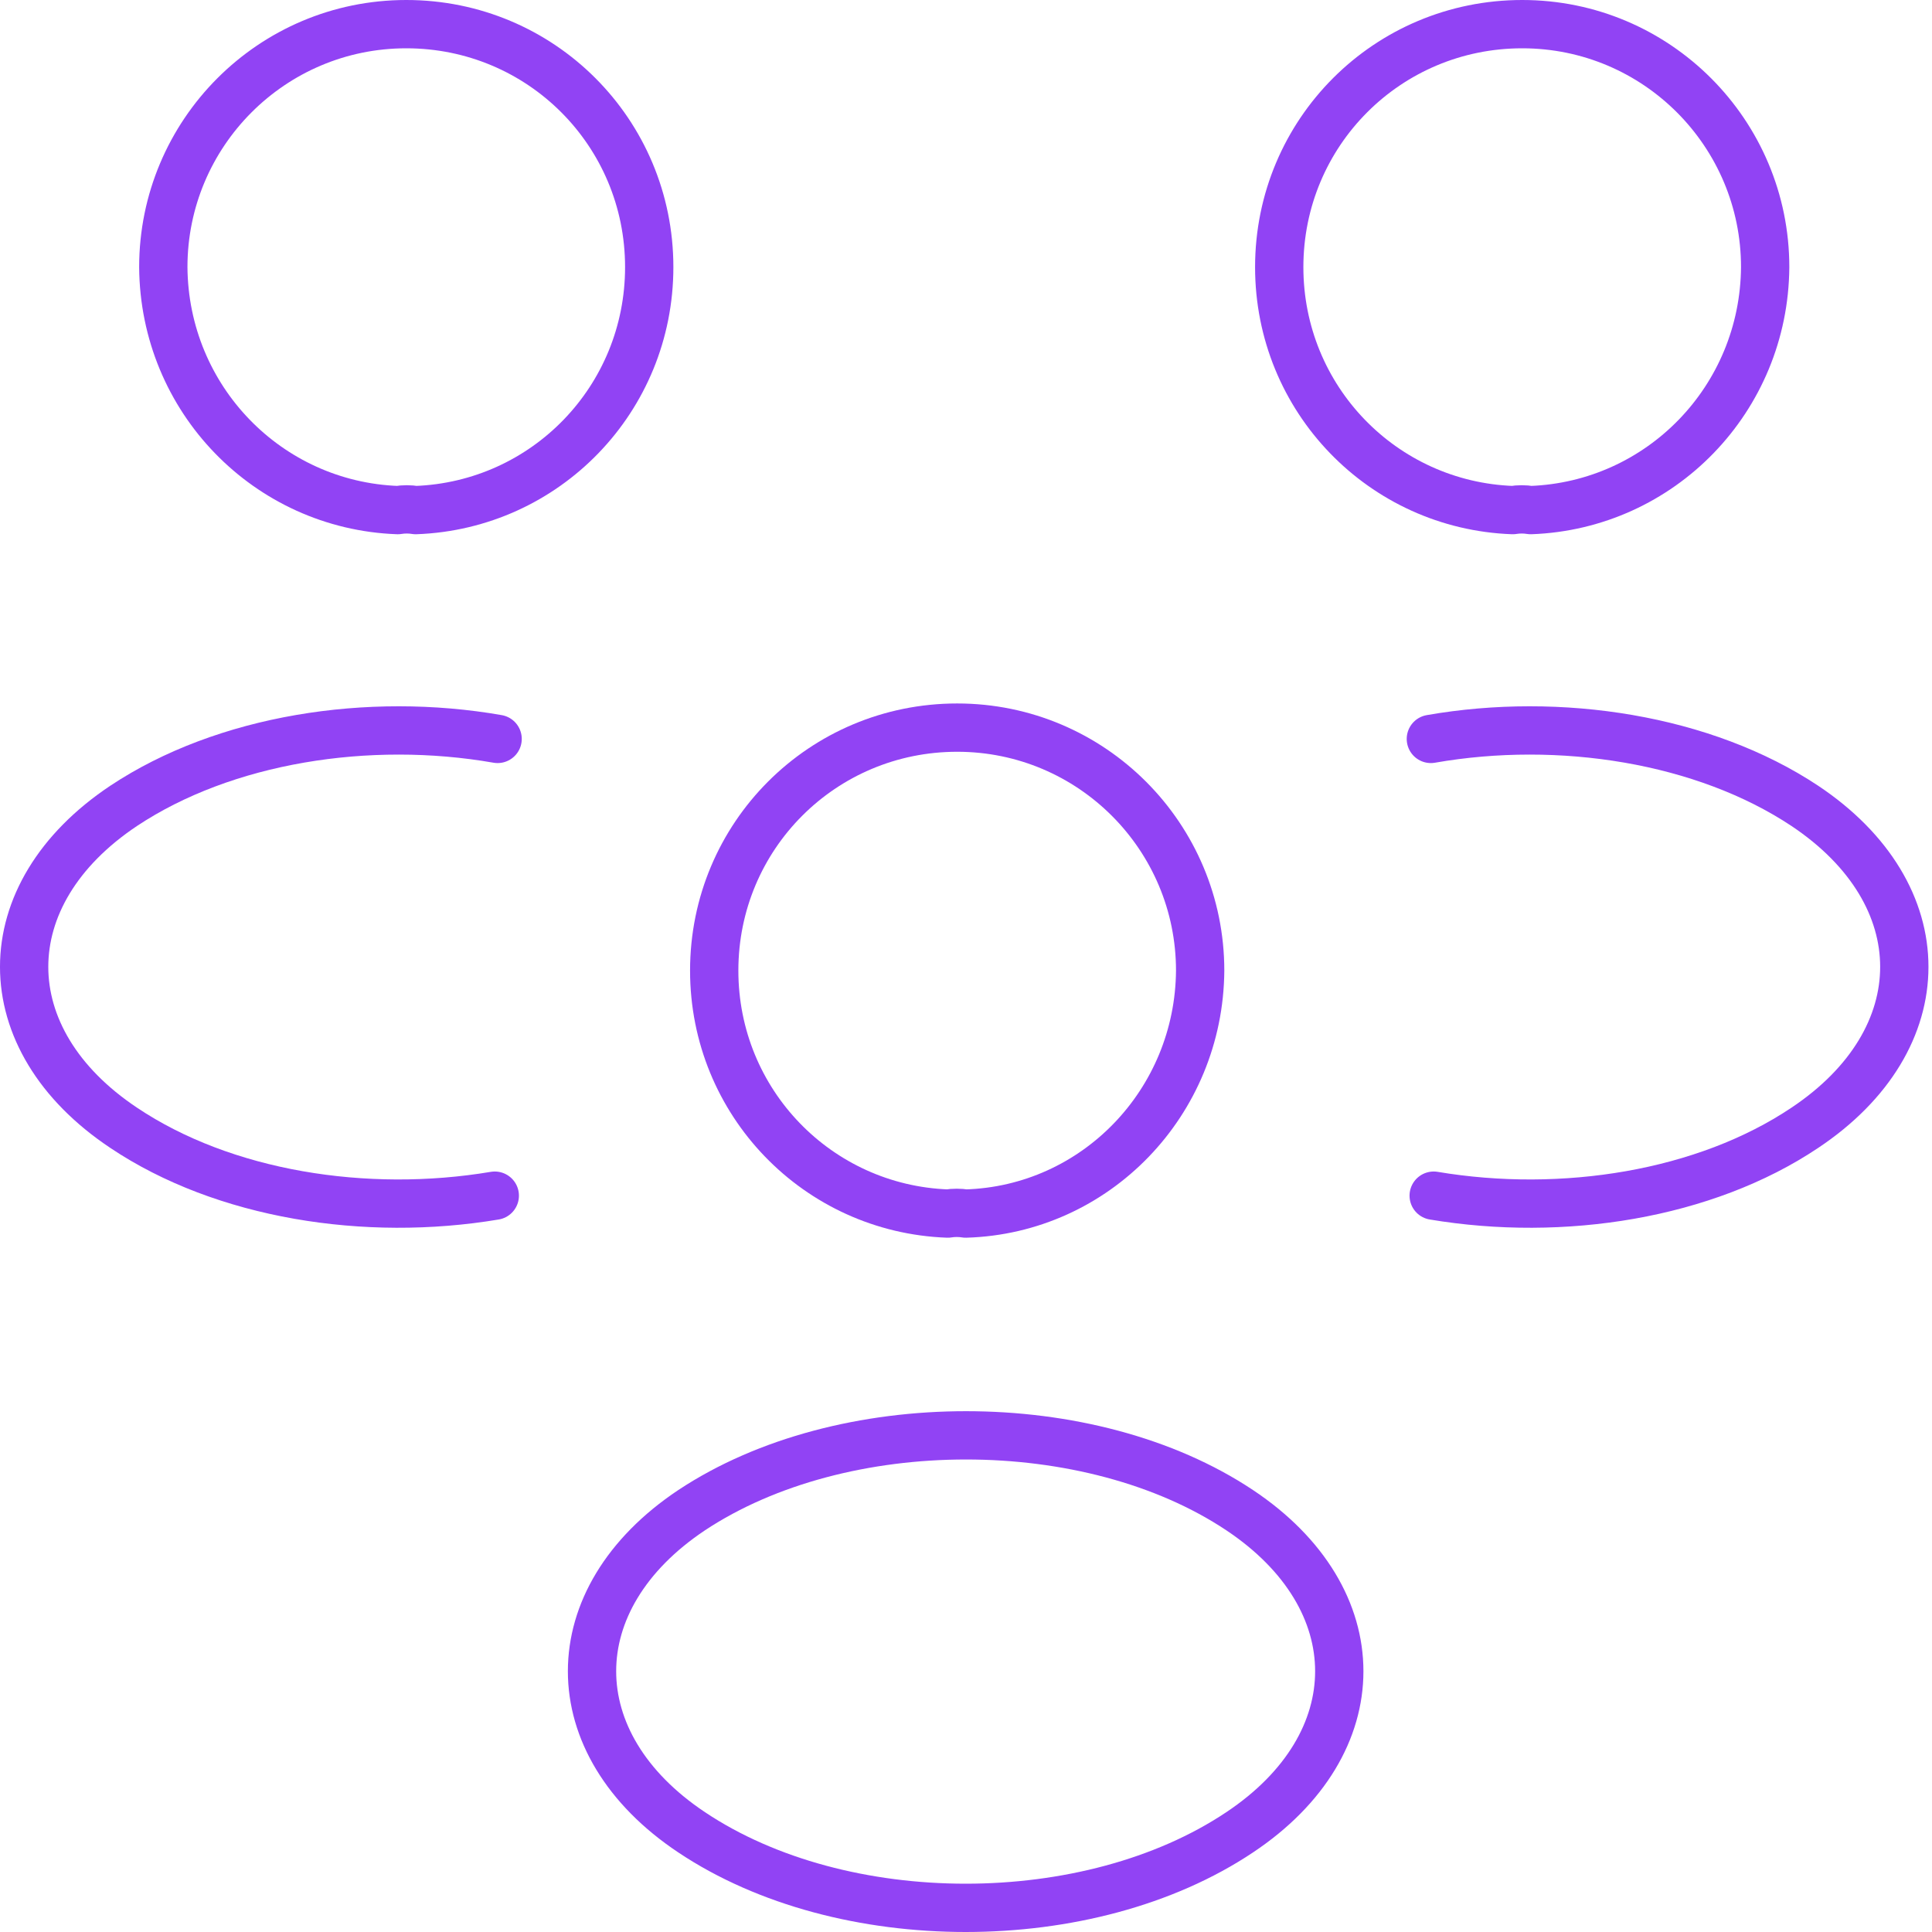
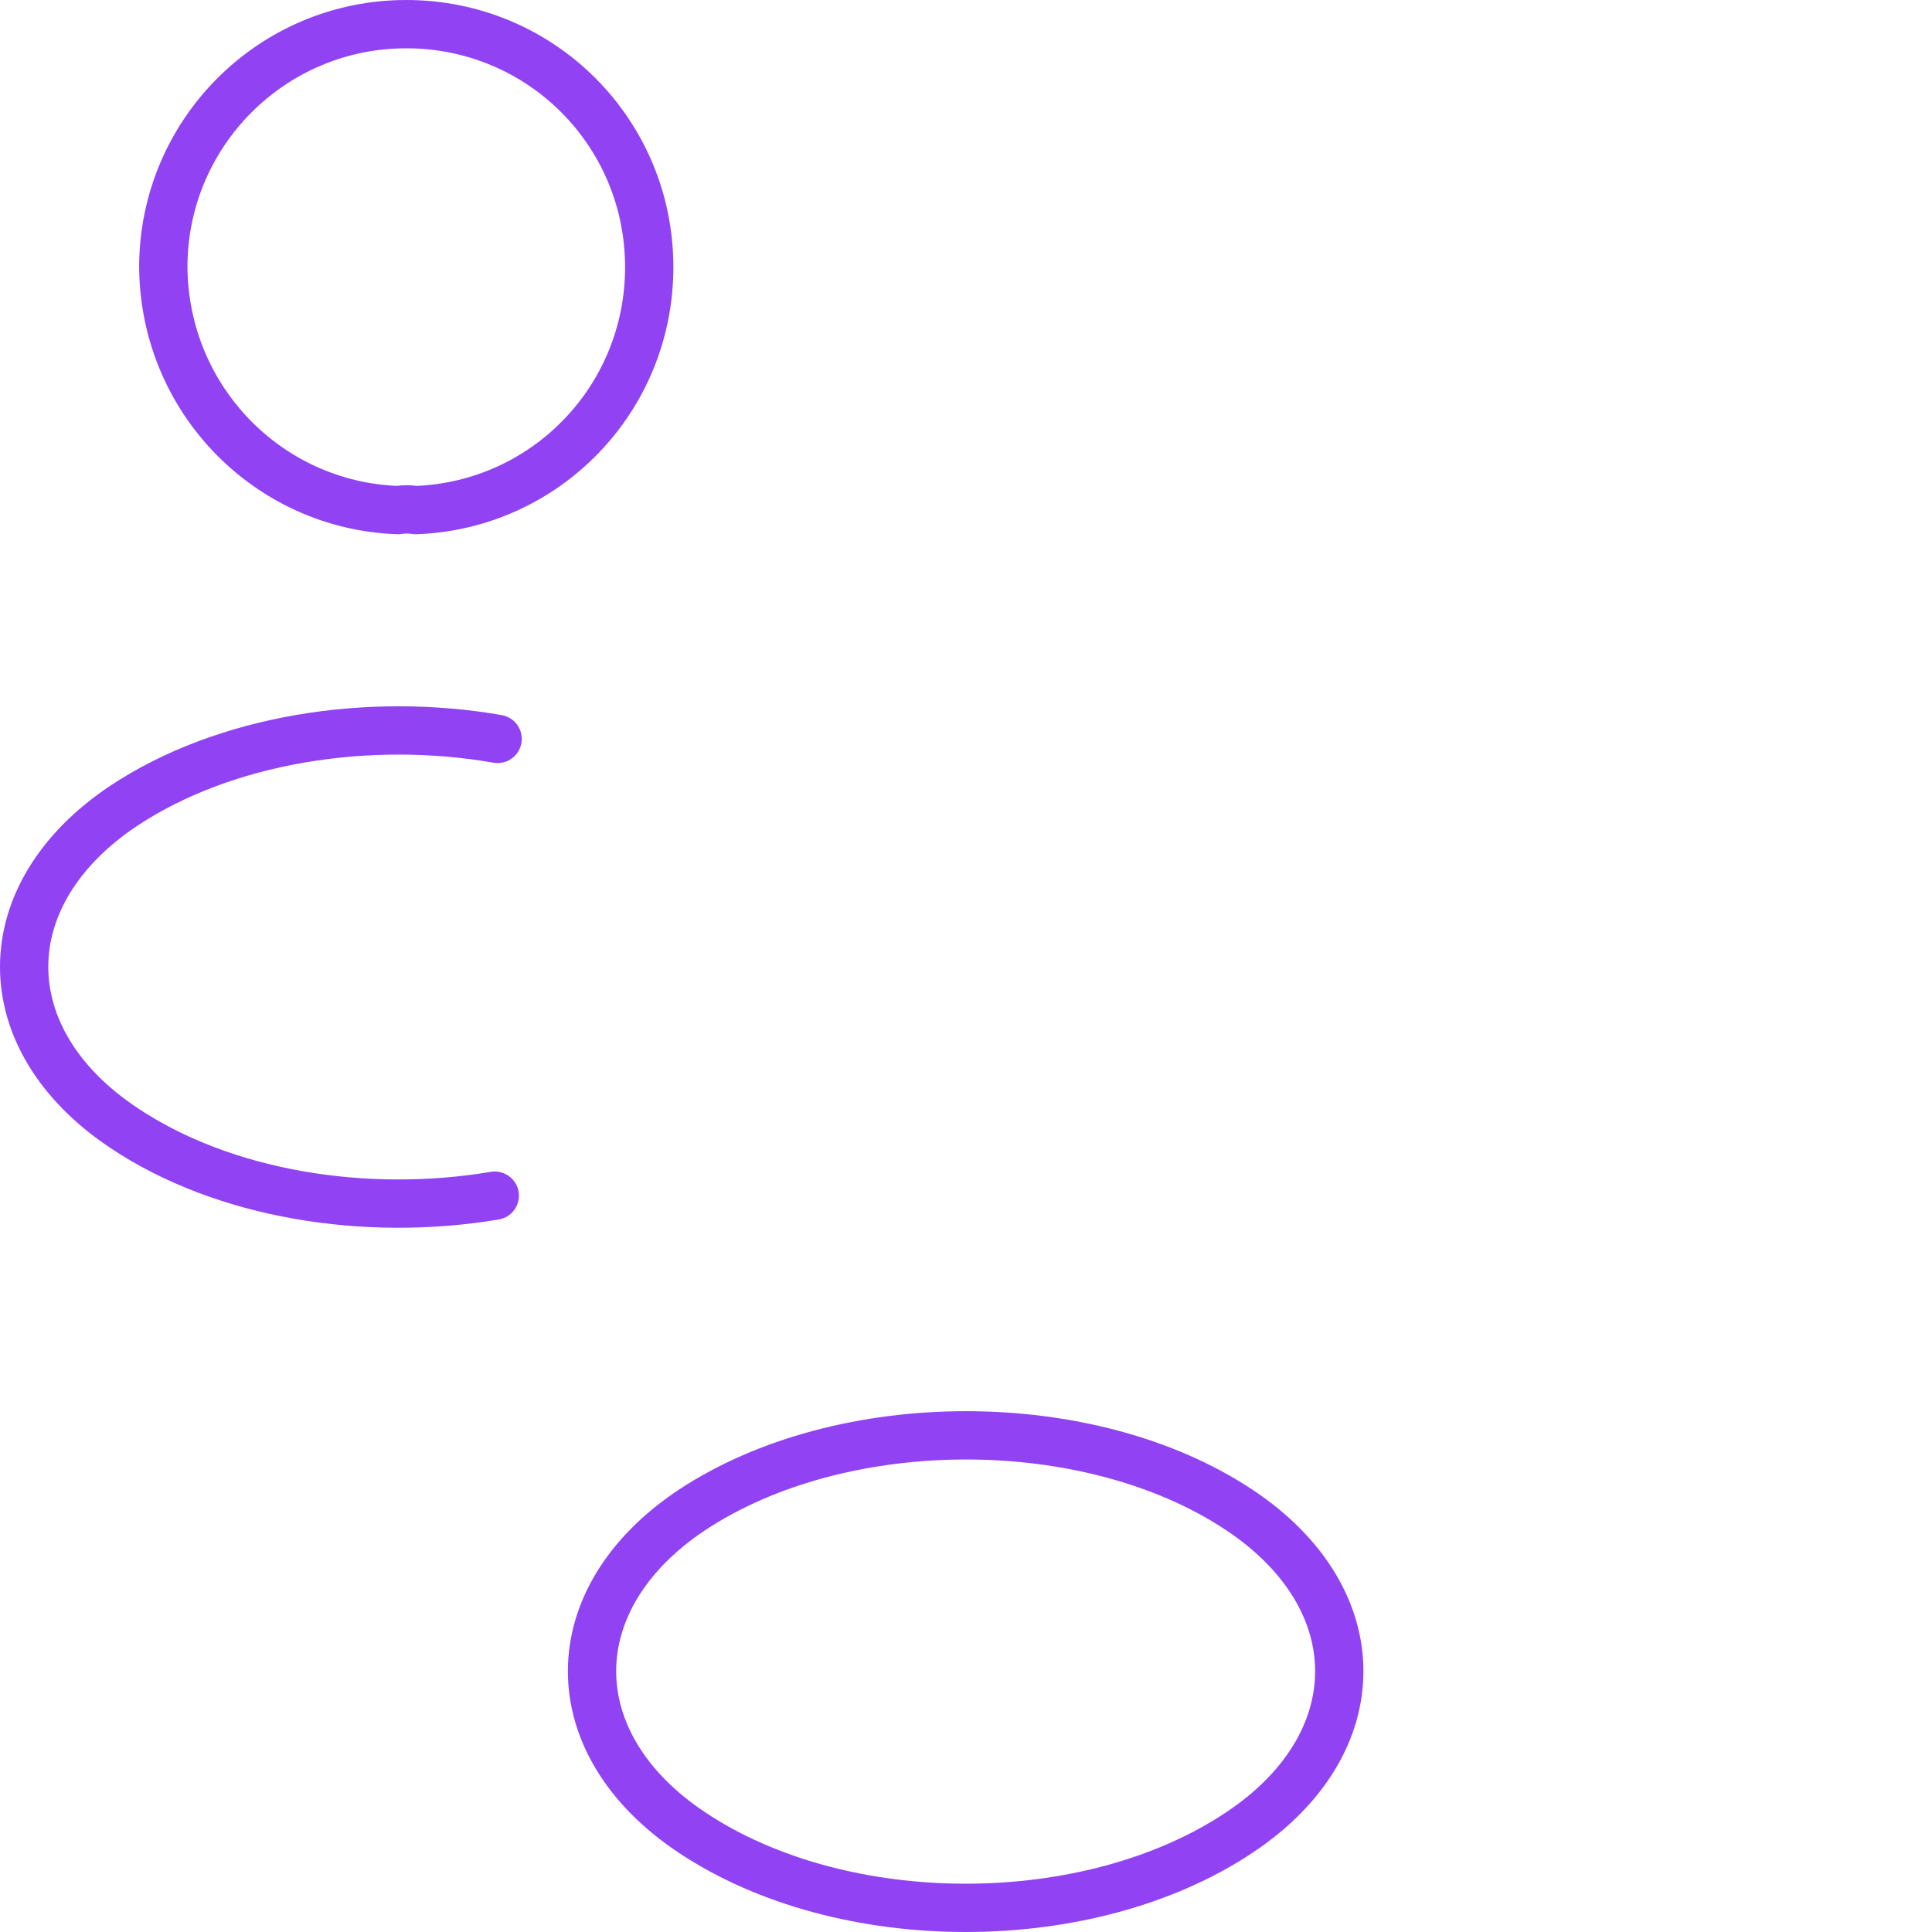
<svg xmlns="http://www.w3.org/2000/svg" width="80" height="80" viewBox="0 0 80 80" fill="none">
-   <path d="M63.382 21.122C63.148 21.082 62.875 21.082 62.641 21.122C57.26 20.927 52.97 16.52 52.97 11.061C52.97 5.484 57.455 1 63.031 1C68.607 1 73.092 5.523 73.092 11.061C73.053 16.52 68.763 20.927 63.382 21.122Z" stroke="#9143F4" stroke-width="2" stroke-linecap="round" stroke-linejoin="round" />
-   <path d="M59.366 49.51C64.708 50.407 70.597 49.471 74.73 46.702C80.228 43.037 80.228 37.032 74.73 33.366C70.558 30.597 64.591 29.662 59.249 30.597" stroke="#9143F4" stroke-width="2" stroke-linecap="round" stroke-linejoin="round" />
  <path d="M16.471 21.122C16.706 21.082 16.978 21.082 17.212 21.122C22.594 20.927 26.883 16.52 26.883 11.061C26.883 5.484 22.399 1 16.823 1C11.246 1 6.762 5.523 6.762 11.061C6.801 16.52 11.09 20.927 16.471 21.122Z" stroke="#9143F4" stroke-width="2" stroke-linecap="round" stroke-linejoin="round" />
  <path d="M20.488 49.51C15.146 50.407 9.257 49.471 5.124 46.702C-0.375 43.037 -0.375 37.032 5.124 33.366C9.296 30.597 15.262 29.662 20.605 30.597" stroke="#9143F4" stroke-width="2" stroke-linecap="round" stroke-linejoin="round" />
-   <path d="M39.986 50.251C39.752 50.212 39.479 50.212 39.245 50.251C33.864 50.056 29.574 45.649 29.574 40.19C29.574 34.614 34.059 30.129 39.635 30.129C45.211 30.129 49.696 34.653 49.696 40.19C49.657 45.649 45.367 50.095 39.986 50.251Z" stroke="#9143F4" stroke-width="2" stroke-linecap="round" stroke-linejoin="round" />
  <path d="M28.638 62.534C23.14 66.2 23.14 72.205 28.638 75.871C34.877 80.043 45.094 80.043 51.333 75.871C56.831 72.205 56.831 66.2 51.333 62.534C45.133 58.401 34.877 58.401 28.638 62.534Z" stroke="#9143F4" stroke-width="2" stroke-linecap="round" stroke-linejoin="round" />
</svg>